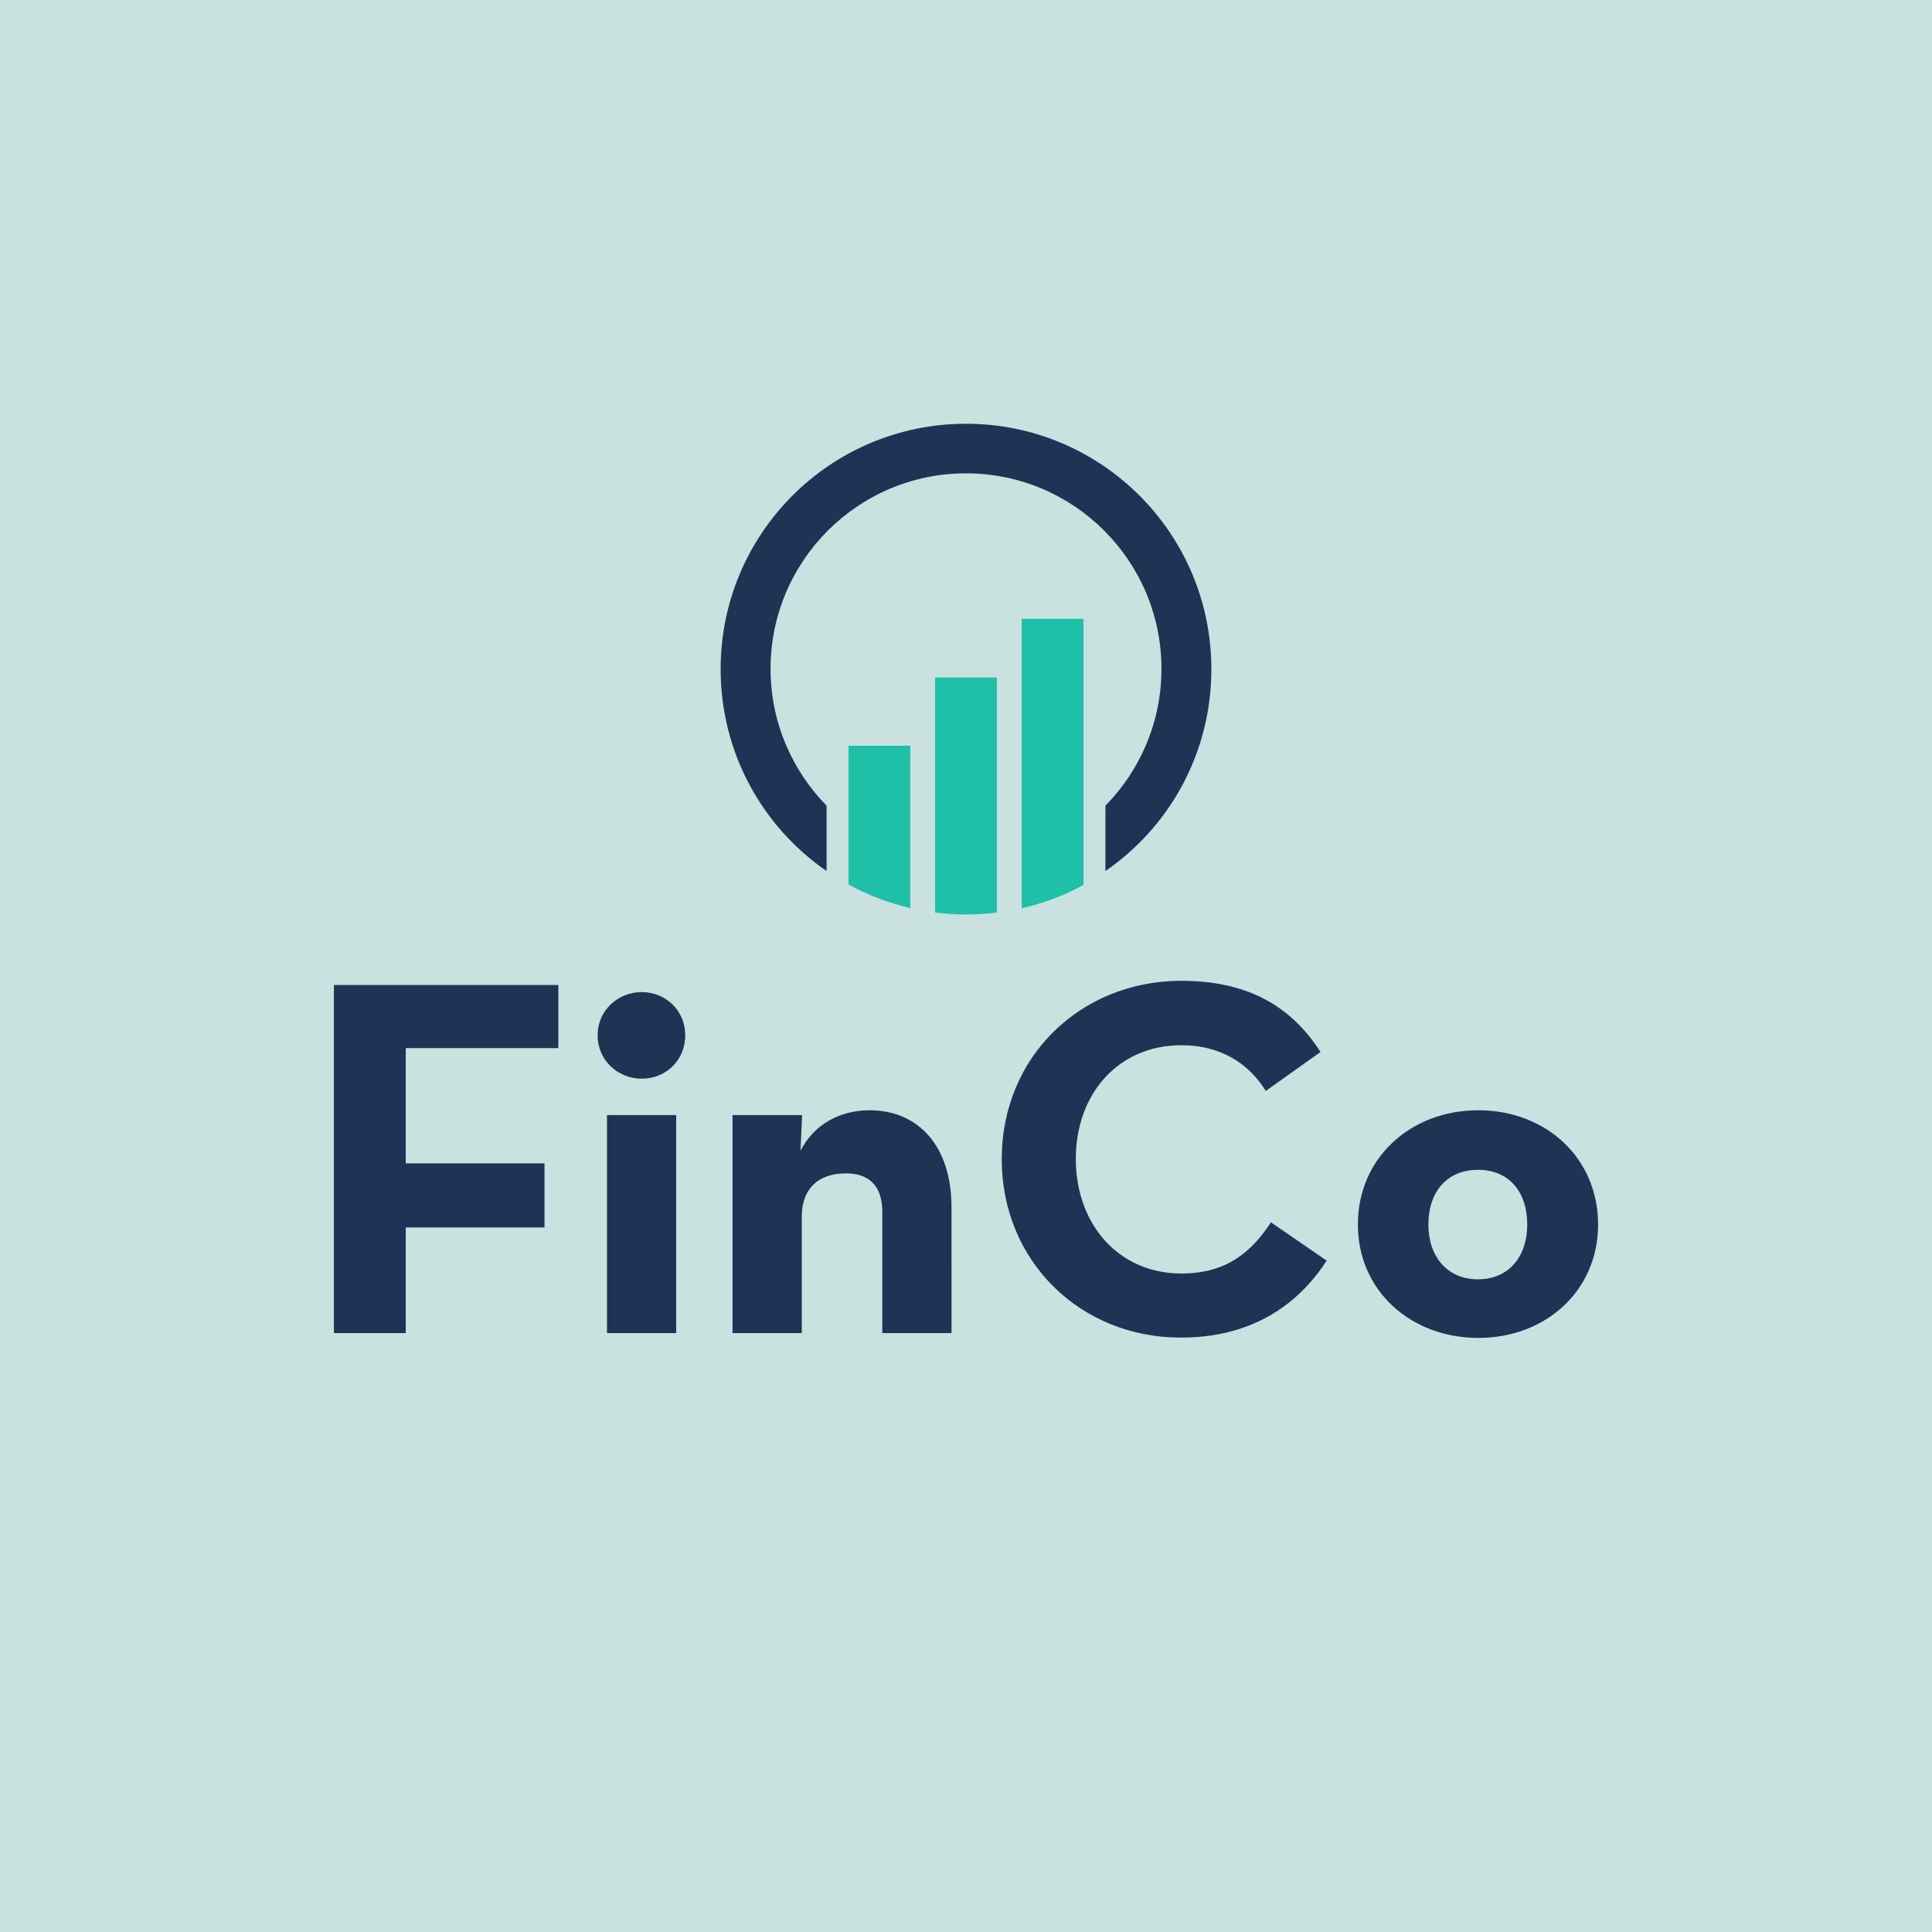
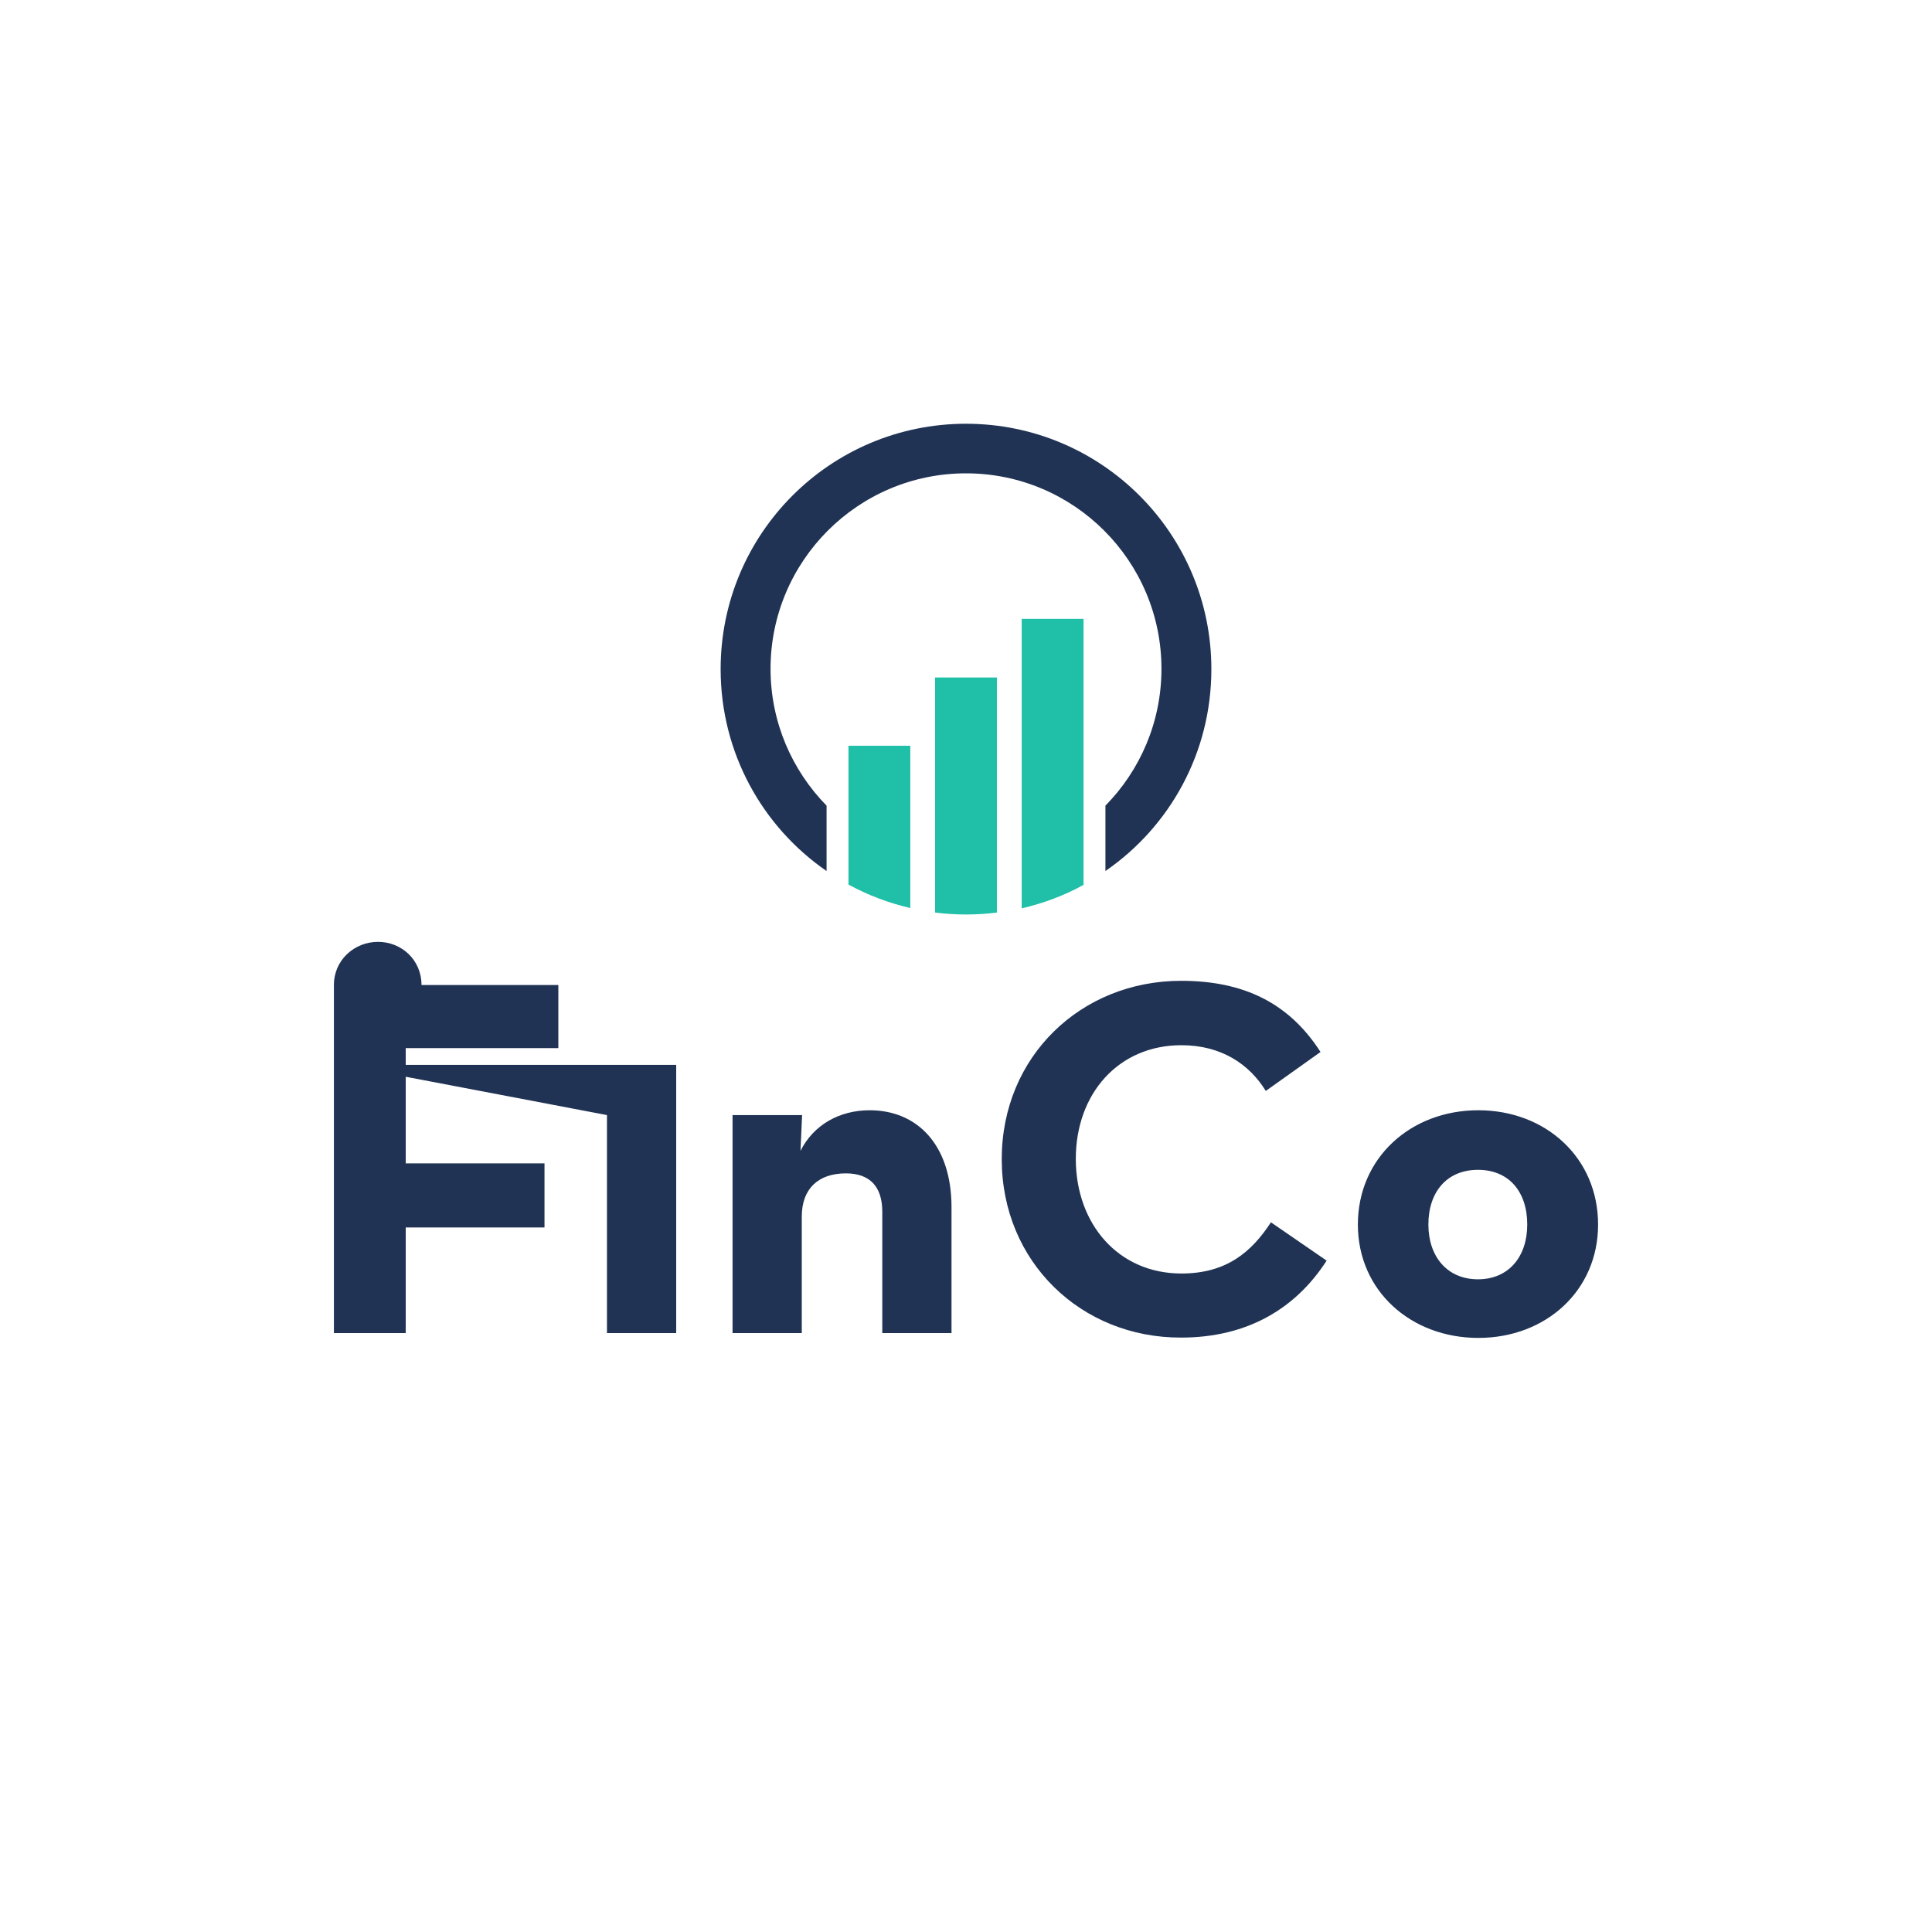
<svg xmlns="http://www.w3.org/2000/svg" xml:space="preserve" id="Layer_1" x="0" y="0" enable-background="new 0 0 600 600" version="1.1" viewBox="0 0 600 600">
  <style>.st1{fill:#203354}.st2{fill:#1fbfa8}</style>
-   <path fill="#c9e2e0" d="M0 0h600v600H0z" />
  <g>
    <g>
-       <path d="M103.7 305.9h69.7v19.6H126v35.8h43.1v19.9H126V414h-22.3V305.9zM185.6 321.5c0-7.8 6.4-13.4 13.7-13.4 7.3 0 13.5 5.6 13.5 13.4 0 8-6.2 13.5-13.5 13.5s-13.7-5.6-13.7-13.5zm2.9 24.8H210V414h-21.5v-67.7zM227.6 346.3h21.5l-.5 11.1c4.1-8.1 12.1-12.6 21.5-12.6 14.8 0 25.4 10.8 25.4 30.1V414H274v-37.7c0-7.6-3.7-11.9-11.3-11.9-8.6 0-13.7 4.8-13.7 13.4V414h-21.5v-67.7zM311.1 360c0-32 24.7-55.4 55.7-55.4 19.6 0 33.6 7 43.3 22.1l-17 12.1c-5.1-8.3-13.8-14.2-26.2-14.2-19.6 0-32.8 15.1-32.8 35.3 0 20.2 13.2 35.6 32.8 35.6 14 0 21.8-6.7 27.8-15.9l17.3 11.9c-9.4 14.6-24.3 23.9-45.2 23.9-31 .1-55.7-23.5-55.7-55.4zM421.7 380.3c0-20.7 16.4-35.5 37.4-35.5s37.2 14.8 37.2 35.5c0 20.5-16.2 35.2-37.2 35.2s-37.4-14.7-37.4-35.2zm52.6 0c0-10.2-5.7-17-15.3-17s-15.4 6.8-15.4 17c0 10 5.9 17 15.4 17s15.3-7 15.3-17z" class="st1" />
+       <path d="M103.7 305.9h69.7v19.6H126v35.8h43.1v19.9H126V414h-22.3V305.9zc0-7.8 6.4-13.4 13.7-13.4 7.3 0 13.5 5.6 13.5 13.4 0 8-6.2 13.5-13.5 13.5s-13.7-5.6-13.7-13.5zm2.9 24.8H210V414h-21.5v-67.7zM227.6 346.3h21.5l-.5 11.1c4.1-8.1 12.1-12.6 21.5-12.6 14.8 0 25.4 10.8 25.4 30.1V414H274v-37.7c0-7.6-3.7-11.9-11.3-11.9-8.6 0-13.7 4.8-13.7 13.4V414h-21.5v-67.7zM311.1 360c0-32 24.7-55.4 55.7-55.4 19.6 0 33.6 7 43.3 22.1l-17 12.1c-5.1-8.3-13.8-14.2-26.2-14.2-19.6 0-32.8 15.1-32.8 35.3 0 20.2 13.2 35.6 32.8 35.6 14 0 21.8-6.7 27.8-15.9l17.3 11.9c-9.4 14.6-24.3 23.9-45.2 23.9-31 .1-55.7-23.5-55.7-55.4zM421.7 380.3c0-20.7 16.4-35.5 37.4-35.5s37.2 14.8 37.2 35.5c0 20.5-16.2 35.2-37.2 35.2s-37.4-14.7-37.4-35.2zm52.6 0c0-10.2-5.7-17-15.3-17s-15.4 6.8-15.4 17c0 10 5.9 17 15.4 17s15.3-7 15.3-17z" class="st1" />
    </g>
  </g>
  <g>
    <path d="M376.2 207.8c0-42.1-34.1-76.2-76.2-76.2s-76.2 34.1-76.2 76.2c0 26 13 49 32.9 62.7v-20.3c-10.7-10.9-17.4-25.9-17.4-42.5 0-33.5 27.2-60.7 60.7-60.7s60.7 27.2 60.7 60.7c0 16.5-6.6 31.5-17.4 42.5v20.3c19.9-13.7 32.9-36.6 32.9-62.7z" class="st1" />
    <path d="M263.5 231.6v43.1c6 3.3 12.4 5.7 19.2 7.3v-50.4h-19.2zM290.4 210.4v73c3.2.4 6.4.6 9.6.6s6.5-.2 9.6-.6v-73h-19.2zM317.3 192.2v89.9c6.8-1.6 13.3-4 19.2-7.3v-82.6h-19.2z" class="st2" />
  </g>
</svg>